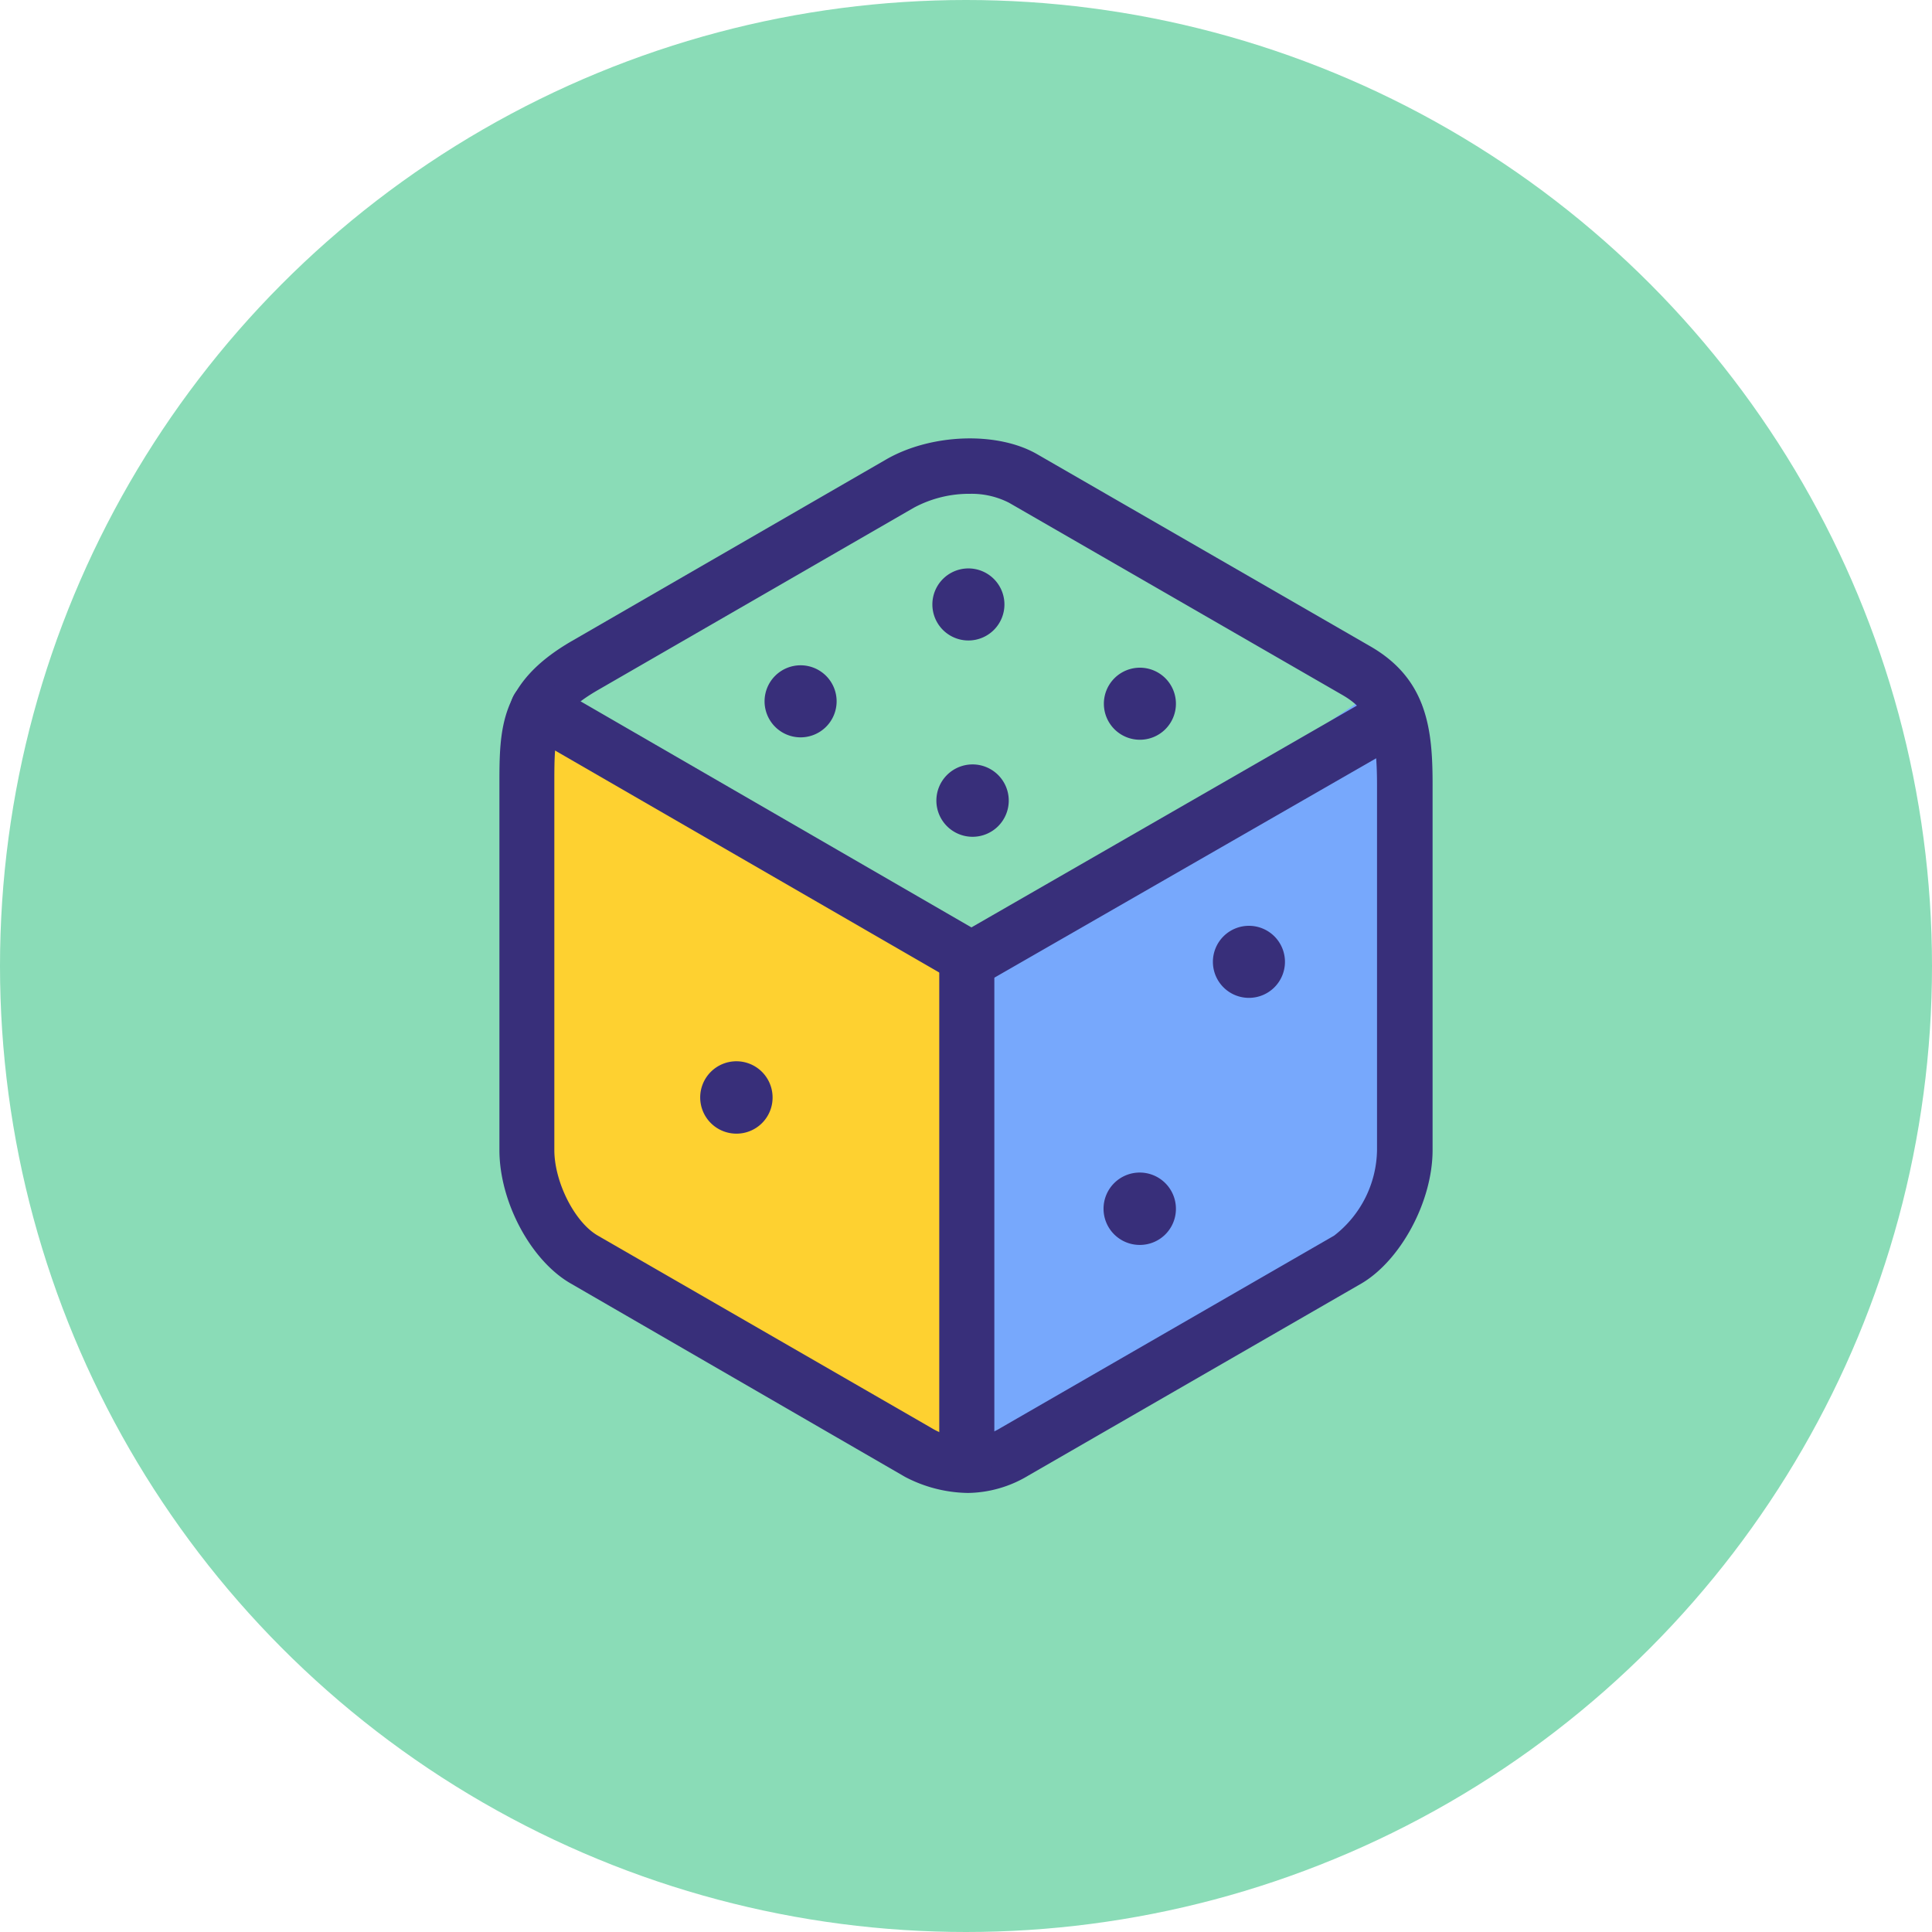
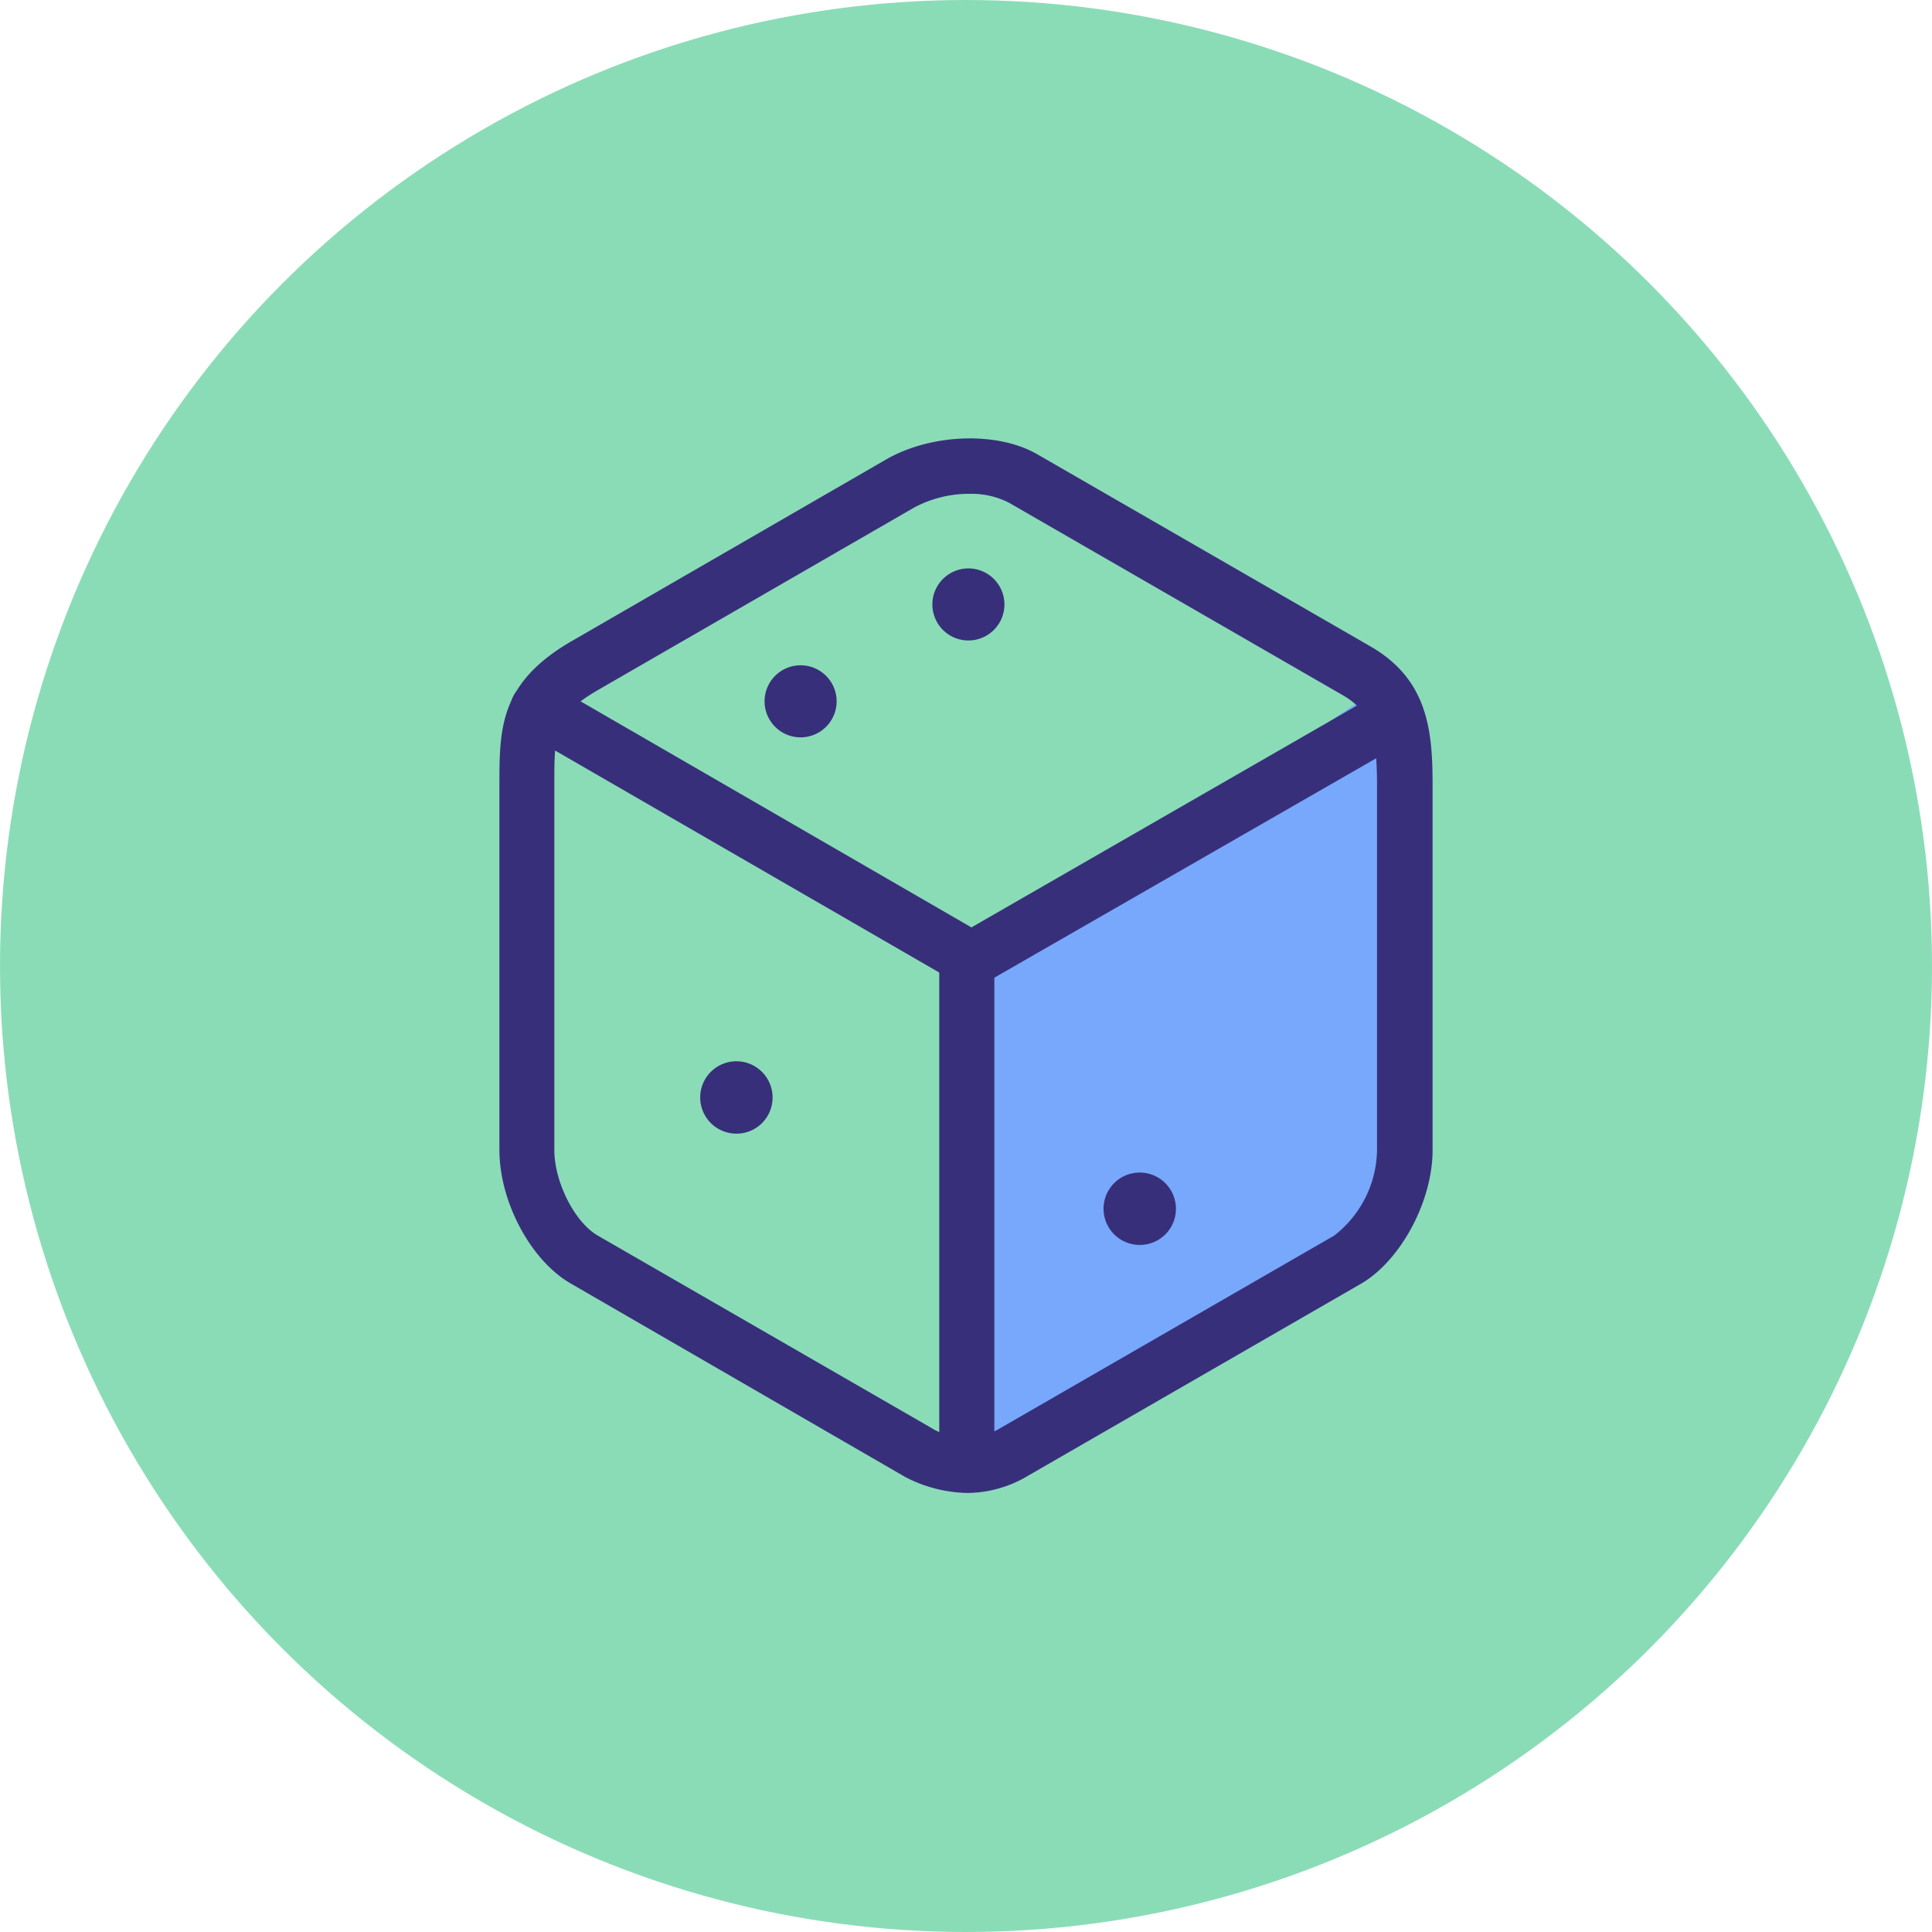
<svg xmlns="http://www.w3.org/2000/svg" id="Layer_1" data-name="Layer 1" viewBox="0 0 120.66 120.66">
  <defs>
    <style>.cls-1{fill:#8adcb7;}.cls-2{fill:#fed130;}.cls-3{fill:#77a8fc;}.cls-4{fill:#382f7a;}</style>
  </defs>
  <circle class="cls-1" cx="60.33" cy="60.33" r="60.33" />
-   <polygon class="cls-2" points="34.46 42.78 60.33 60.33 60.38 92.58 34.46 77.75 34.46 42.78" />
  <polygon class="cls-3" points="86.4 42.78 60.53 60.33 60.48 92.58 86.4 77.75 86.4 42.78" />
  <path class="cls-4" d="M60.38,61.79a1.72,1.72,0,0,1-.86-3.21l26.8-15.42a1.71,1.71,0,0,1,1.71,3L61.23,61.56A1.75,1.75,0,0,1,60.38,61.79Z" />
  <path class="cls-4" d="M60.45,93.24a8.69,8.69,0,0,1-3.92-1L35.63,80.15c-2.49-1.44-4.44-5.1-4.44-8.33V49.07c0-3.57,0-6.39,4.46-9l19.7-11.38c2.8-1.61,6.94-1.76,9.43-.32l20.81,12h0c3.59,2.07,3.88,5.27,3.88,8.64V71.82c0,3.23-2,6.89-4.43,8.33l-20.81,12A7.48,7.48,0,0,1,60.45,93.24Zm.14-62.4a7.29,7.29,0,0,0-3.52.87L37.37,43.08c-2.75,1.59-2.75,2.61-2.75,6V71.82c0,2,1.27,4.52,2.72,5.35l20.81,12a4.15,4.15,0,0,0,4.36,0l20.81-12A6.88,6.88,0,0,0,86,71.82V49.07c0-3.47-.47-4.69-2.17-5.67l-20.81-12A5.13,5.13,0,0,0,60.59,30.84Z" />
  <path class="cls-4" d="M60,61.25a1.65,1.65,0,0,1-.85-.23L32.74,45.76a1.72,1.72,0,0,1,1.72-3l26.4,15.27a1.71,1.71,0,0,1-.86,3.2Z" />
  <path class="cls-4" d="M60.38,92.58a1.72,1.72,0,0,1-1.72-1.72l0-30.53a1.72,1.72,0,0,1,1.72-1.72h0a1.71,1.71,0,0,1,1.72,1.71l0,30.54a1.71,1.71,0,0,1-1.71,1.72Z" />
  <path class="cls-4" d="M46,70.8a2.26,2.26,0,1,1,2.25-2.25A2.25,2.25,0,0,1,46,70.8Z" />
-   <path class="cls-4" d="M78,62.32a2.25,2.25,0,1,1,2.25-2.25A2.25,2.25,0,0,1,78,62.32Z" />
  <path class="cls-4" d="M71.19,77.75a2.26,2.26,0,1,1,2.25-2.25A2.25,2.25,0,0,1,71.19,77.75Z" />
-   <path class="cls-4" d="M60.71,52.26A2.26,2.26,0,1,1,63,50,2.26,2.26,0,0,1,60.71,52.26Z" />
-   <path class="cls-4" d="M71.19,46.2A2.25,2.25,0,1,1,73.44,44,2.25,2.25,0,0,1,71.19,46.2Z" />
  <path class="cls-4" d="M50,46.05a2.25,2.25,0,1,1,2.25-2.25A2.25,2.25,0,0,1,50,46.05Z" />
  <path class="cls-4" d="M60.48,40a2.25,2.25,0,1,1,2.25-2.25A2.25,2.25,0,0,1,60.48,40Z" />
</svg>